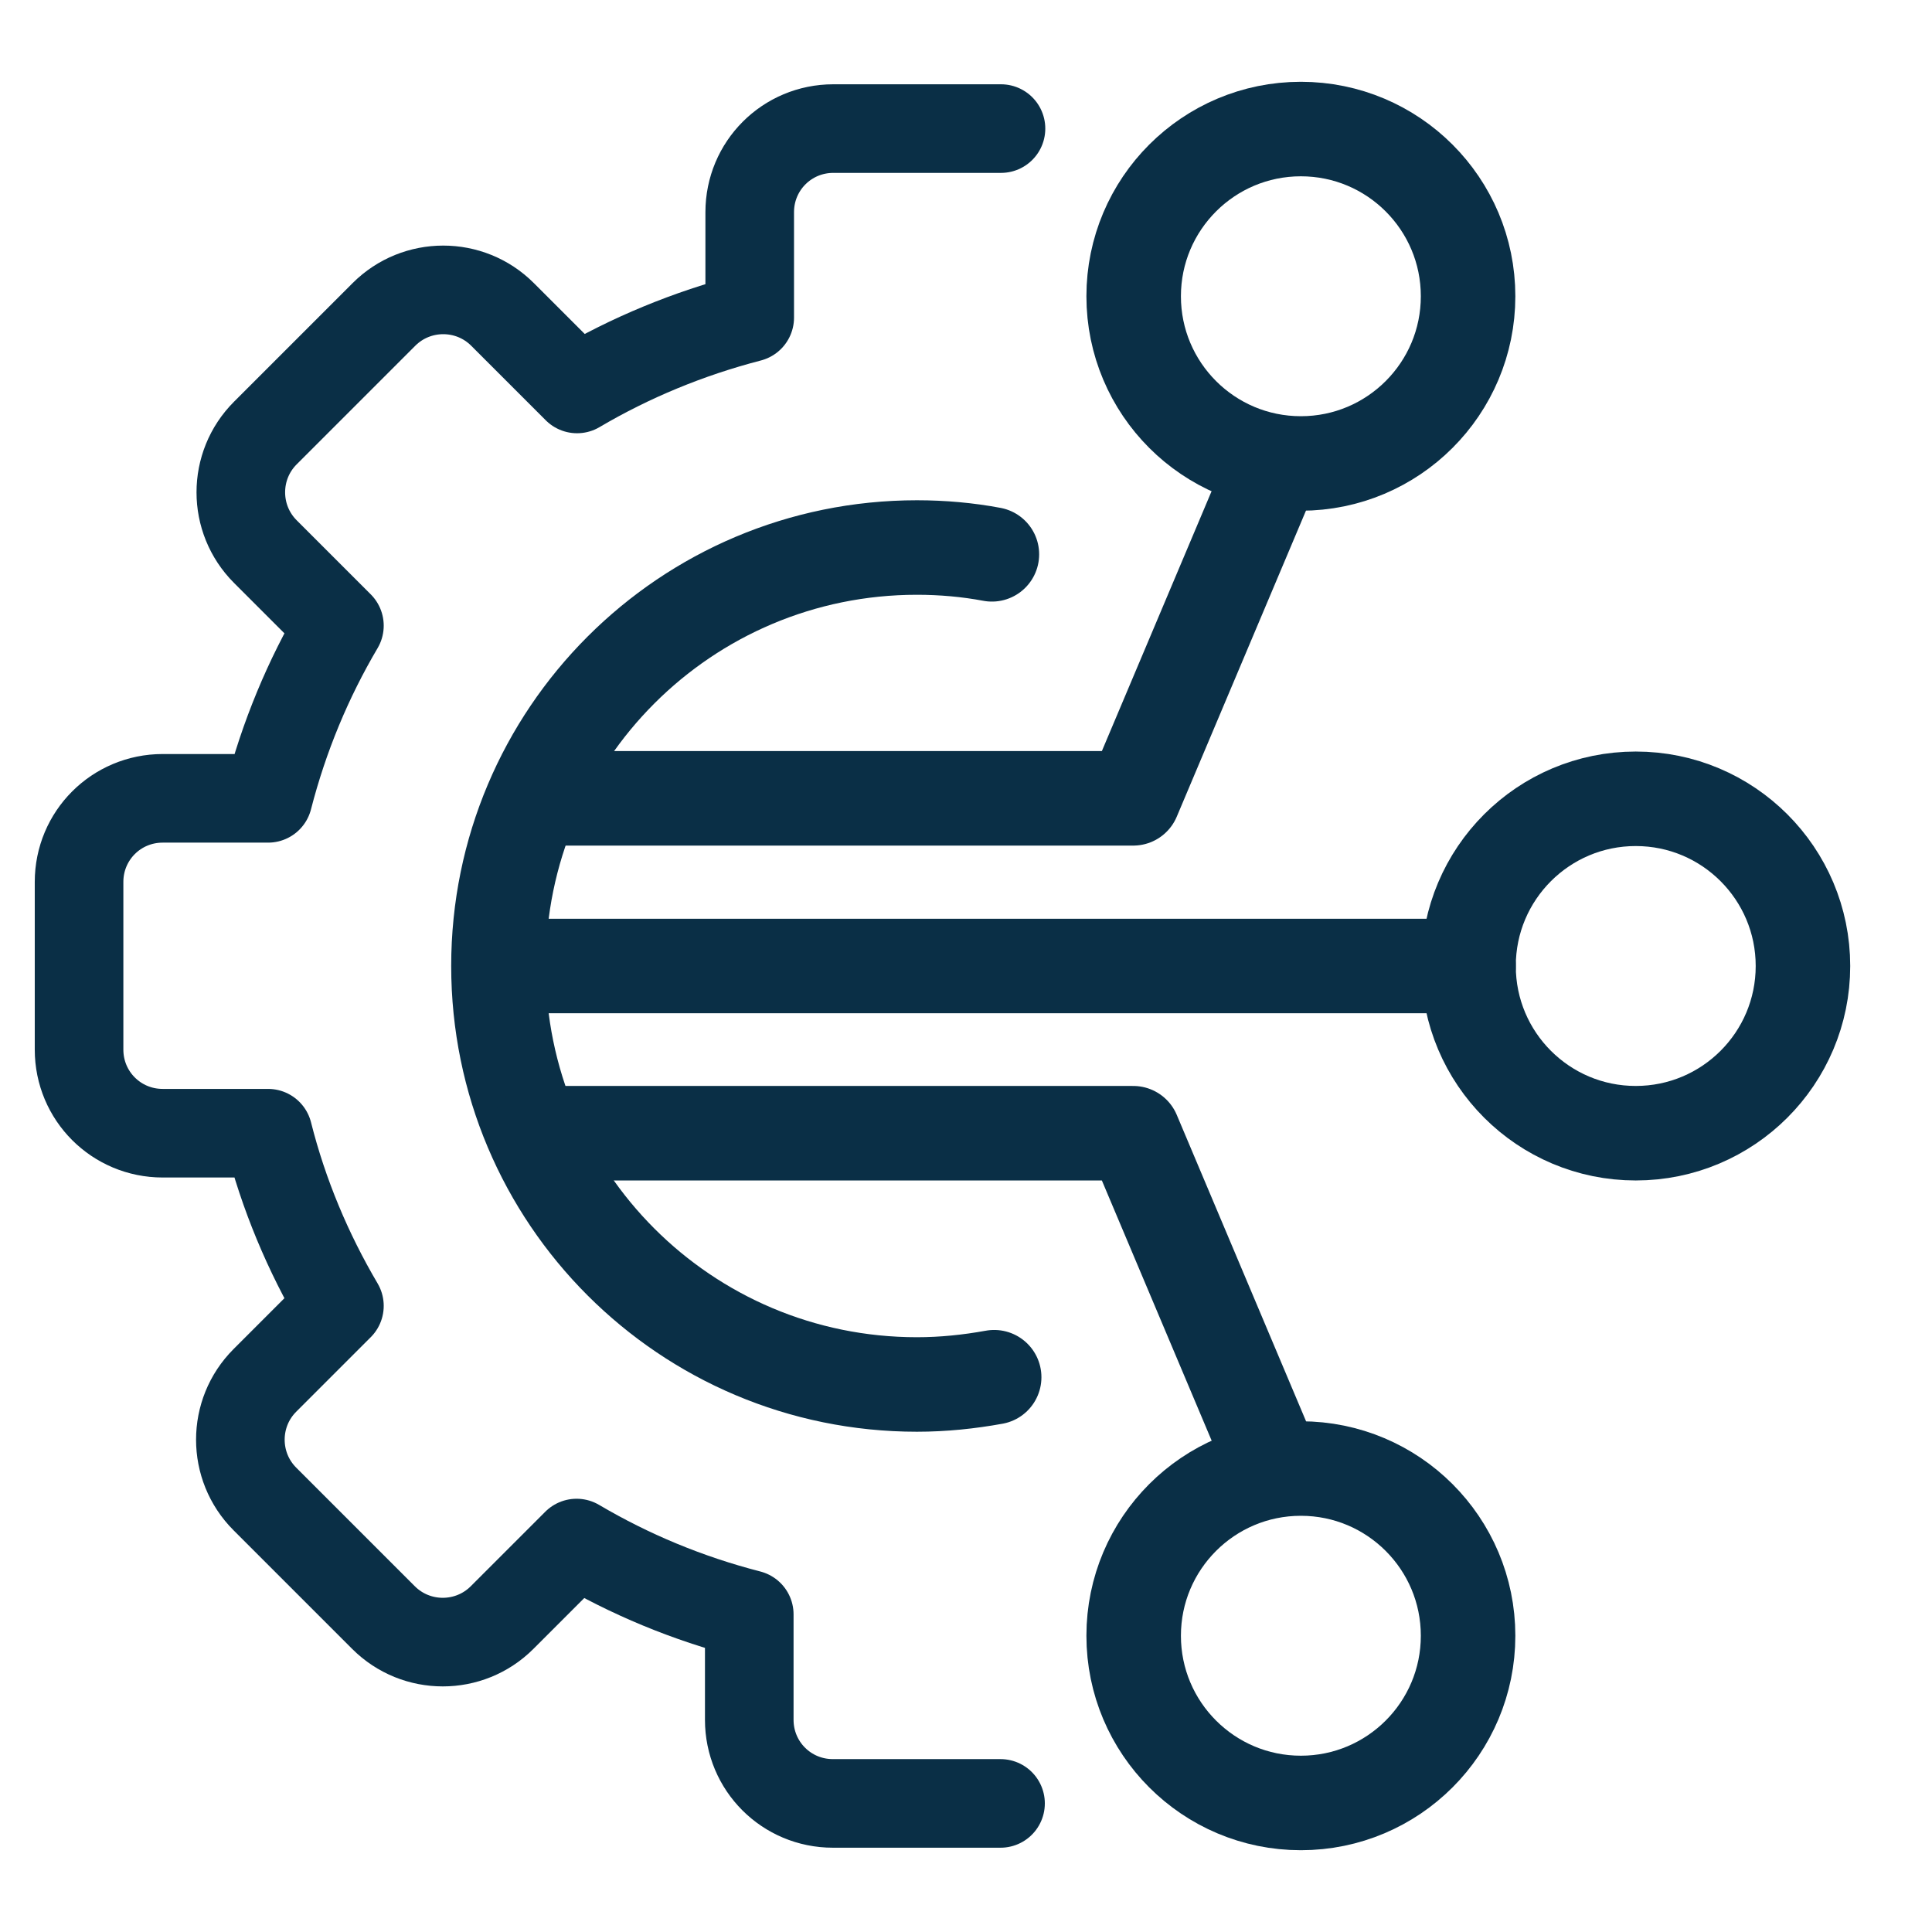
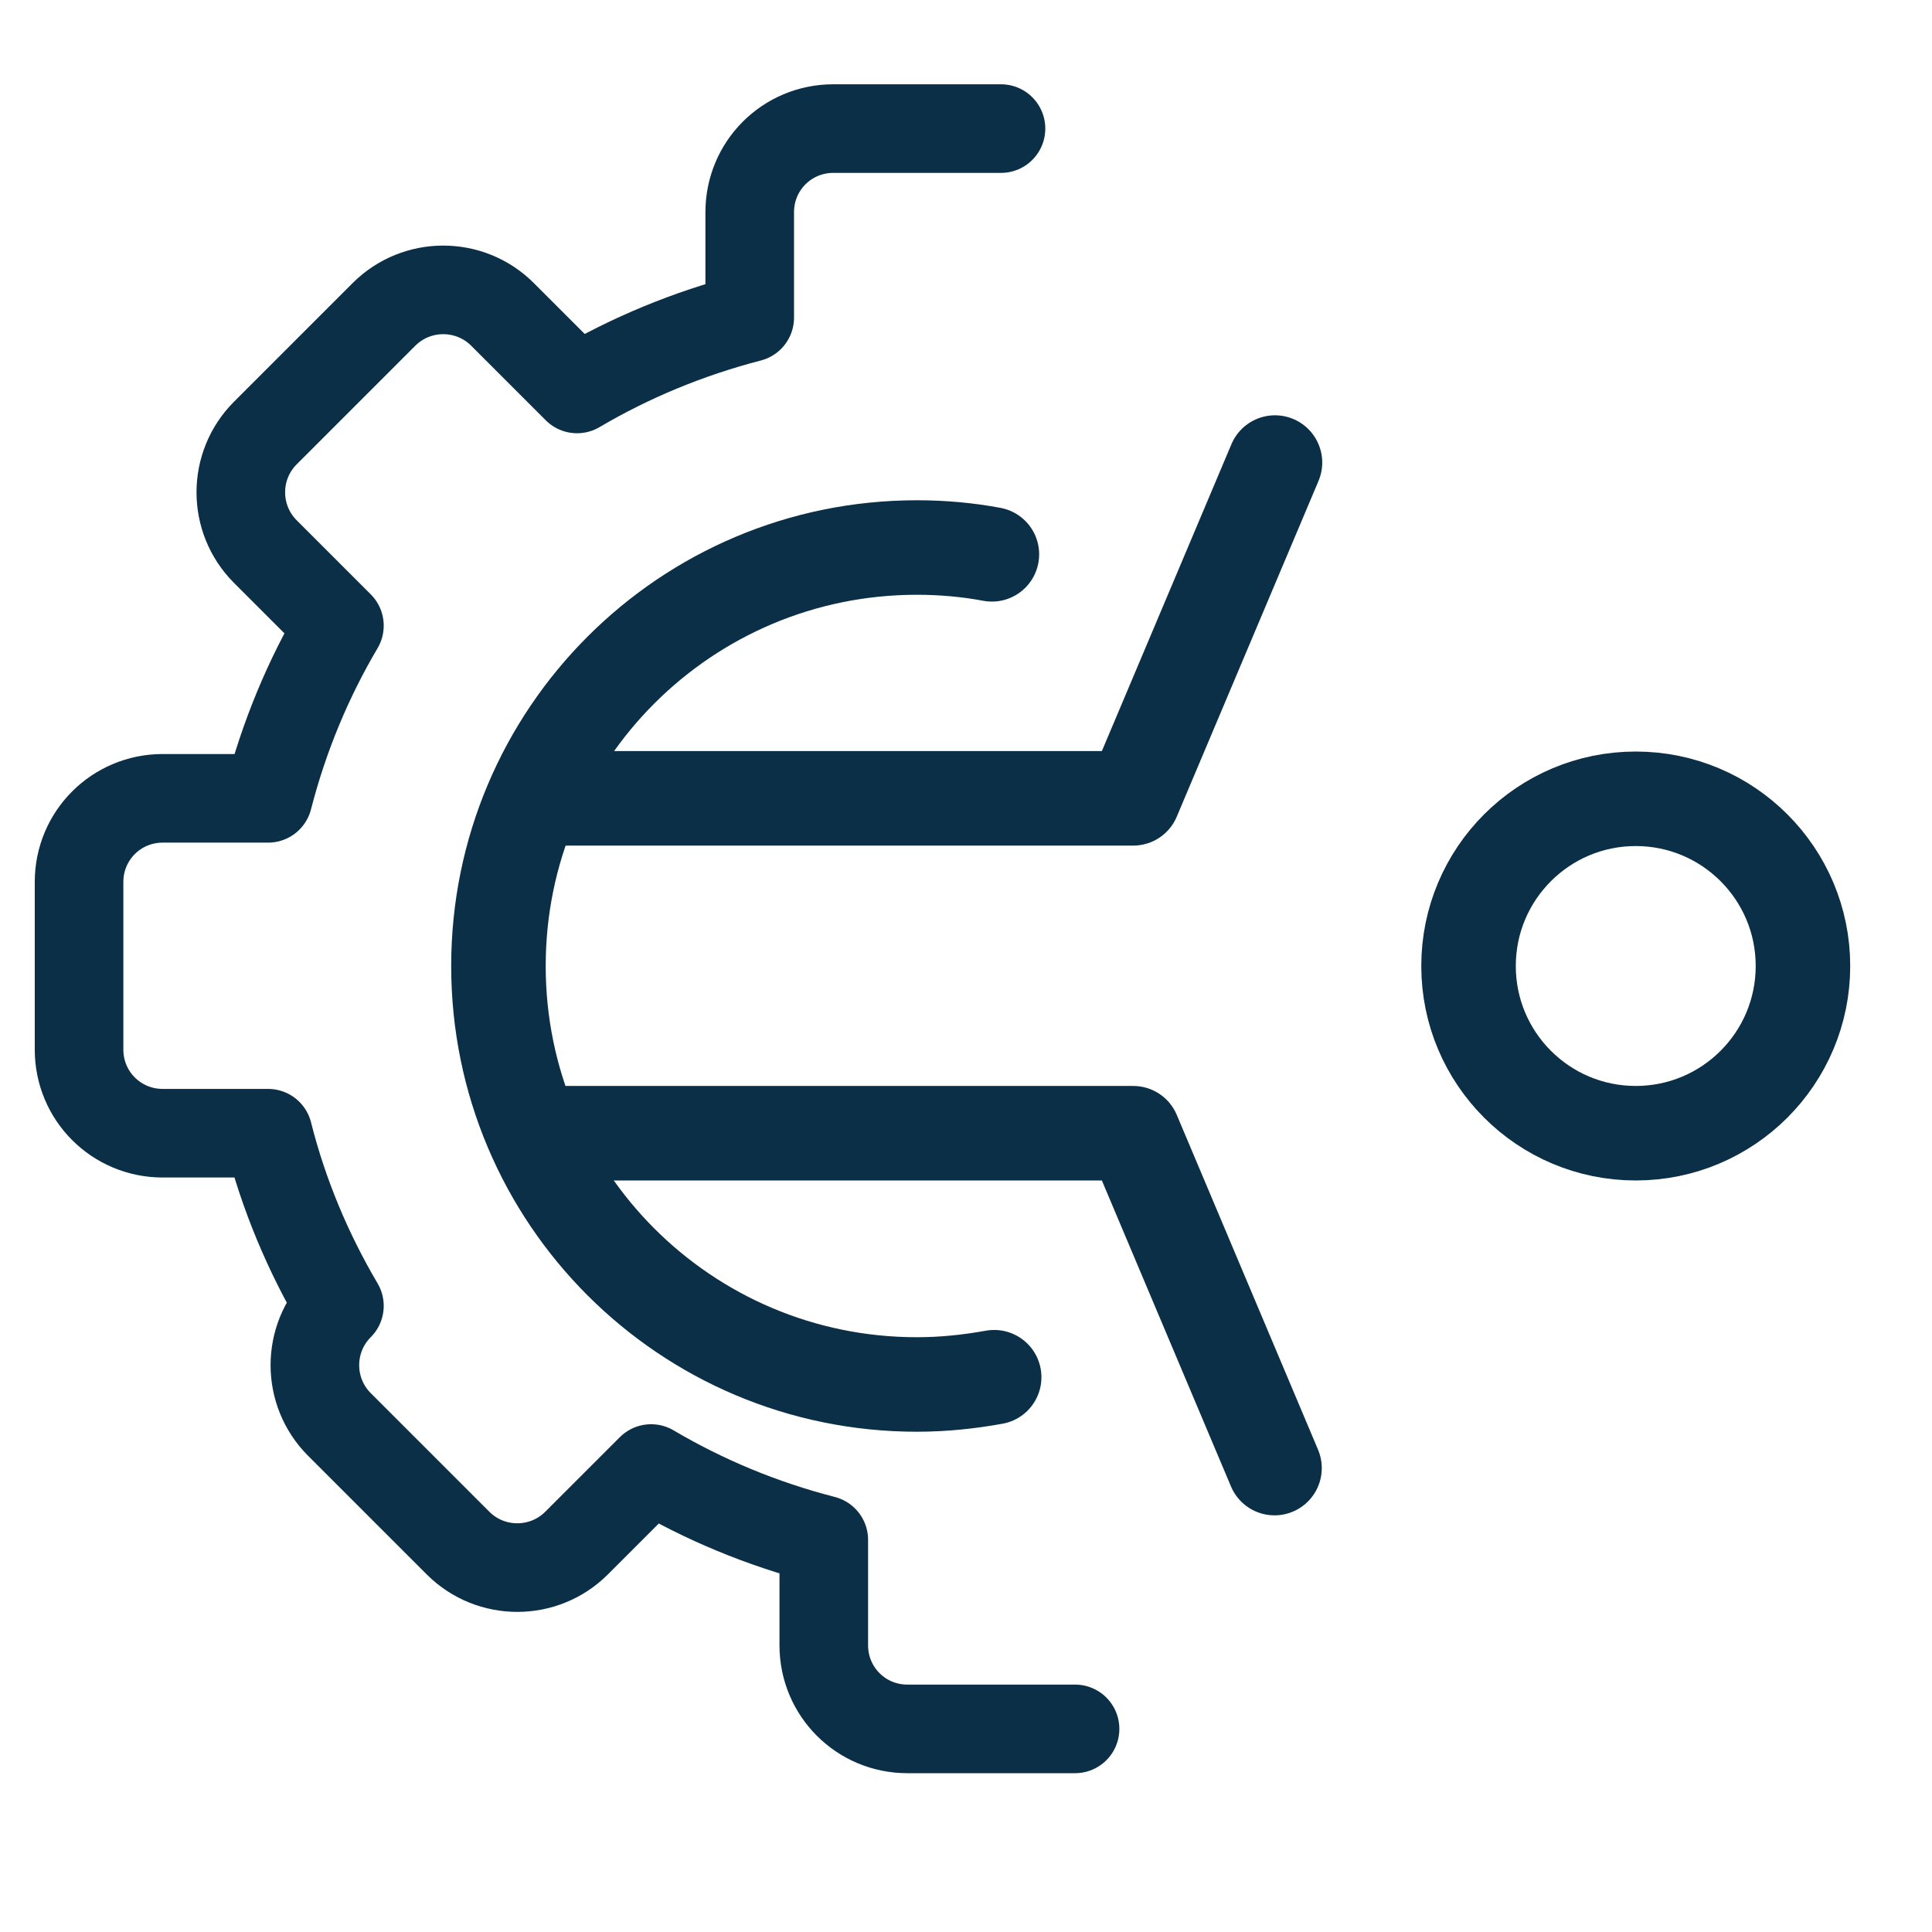
<svg xmlns="http://www.w3.org/2000/svg" id="Layer_1" data-name="Layer 1" viewBox="0 0 42.52 42.52">
  <defs>
    <style>
      .cls-1 {
        stroke-width: 1.95px;
      }

      .cls-1, .cls-2 {
        fill: none;
        stroke: #0a2f46;
        stroke-linecap: round;
        stroke-linejoin: round;
      }

      .cls-2 {
        stroke-width: 2.08px;
      }
    </style>
  </defs>
-   <path class="cls-1" d="M22.03,2.83h-3.69c-1.02,0-1.84.82-1.84,1.84v2.32c-1.35.35-2.63.88-3.8,1.57l-1.64-1.64c-.72-.72-1.89-.72-2.61,0l-2.61,2.61c-.72.72-.72,1.89,0,2.61l1.63,1.63c-.69,1.17-1.22,2.44-1.57,3.8h-2.32c-1.02,0-1.84.82-1.84,1.84v3.69c0,1.02.82,1.84,1.84,1.84h2.32c.34,1.35.88,2.63,1.57,3.8l-1.64,1.64c-.72.72-.72,1.89,0,2.61l2.61,2.61c.72.72,1.89.72,2.61,0l1.64-1.64c1.17.69,2.44,1.22,3.8,1.57v2.32c0,1.02.82,1.84,1.84,1.84h3.69" />
+   <path class="cls-1" d="M22.03,2.83h-3.69c-1.02,0-1.84.82-1.84,1.84v2.32c-1.35.35-2.63.88-3.8,1.57l-1.64-1.64c-.72-.72-1.89-.72-2.61,0l-2.61,2.61c-.72.72-.72,1.89,0,2.61l1.63,1.63c-.69,1.17-1.22,2.44-1.57,3.8h-2.32c-1.02,0-1.84.82-1.84,1.84v3.69c0,1.02.82,1.84,1.84,1.84h2.32c.34,1.35.88,2.63,1.57,3.8c-.72.72-.72,1.89,0,2.61l2.61,2.61c.72.72,1.89.72,2.61,0l1.64-1.64c1.17.69,2.44,1.22,3.8,1.57v2.32c0,1.02.82,1.84,1.84,1.84h3.69" />
  <path class="cls-2" d="M21.88,30.31c-.55.1-1.12.16-1.7.16-5.09,0-9.21-4.12-9.21-9.21s4.12-9.21,9.21-9.21c.56,0,1.12.05,1.65.15" />
-   <line class="cls-2" x1="11.13" y1="21.26" x2="32.32" y2="21.26" />
  <circle class="cls-2" cx="36" cy="21.26" r="3.68" />
-   <circle class="cls-2" cx="28.63" cy="36" r="3.68" />
-   <circle class="cls-2" cx="28.63" cy="6.52" r="3.68" />
  <polyline class="cls-2" points="28.06 10.18 24.94 17.57 11.83 17.57" />
  <polyline class="cls-2" points="28.05 32.31 24.94 24.94 11.83 24.94" />
</svg>